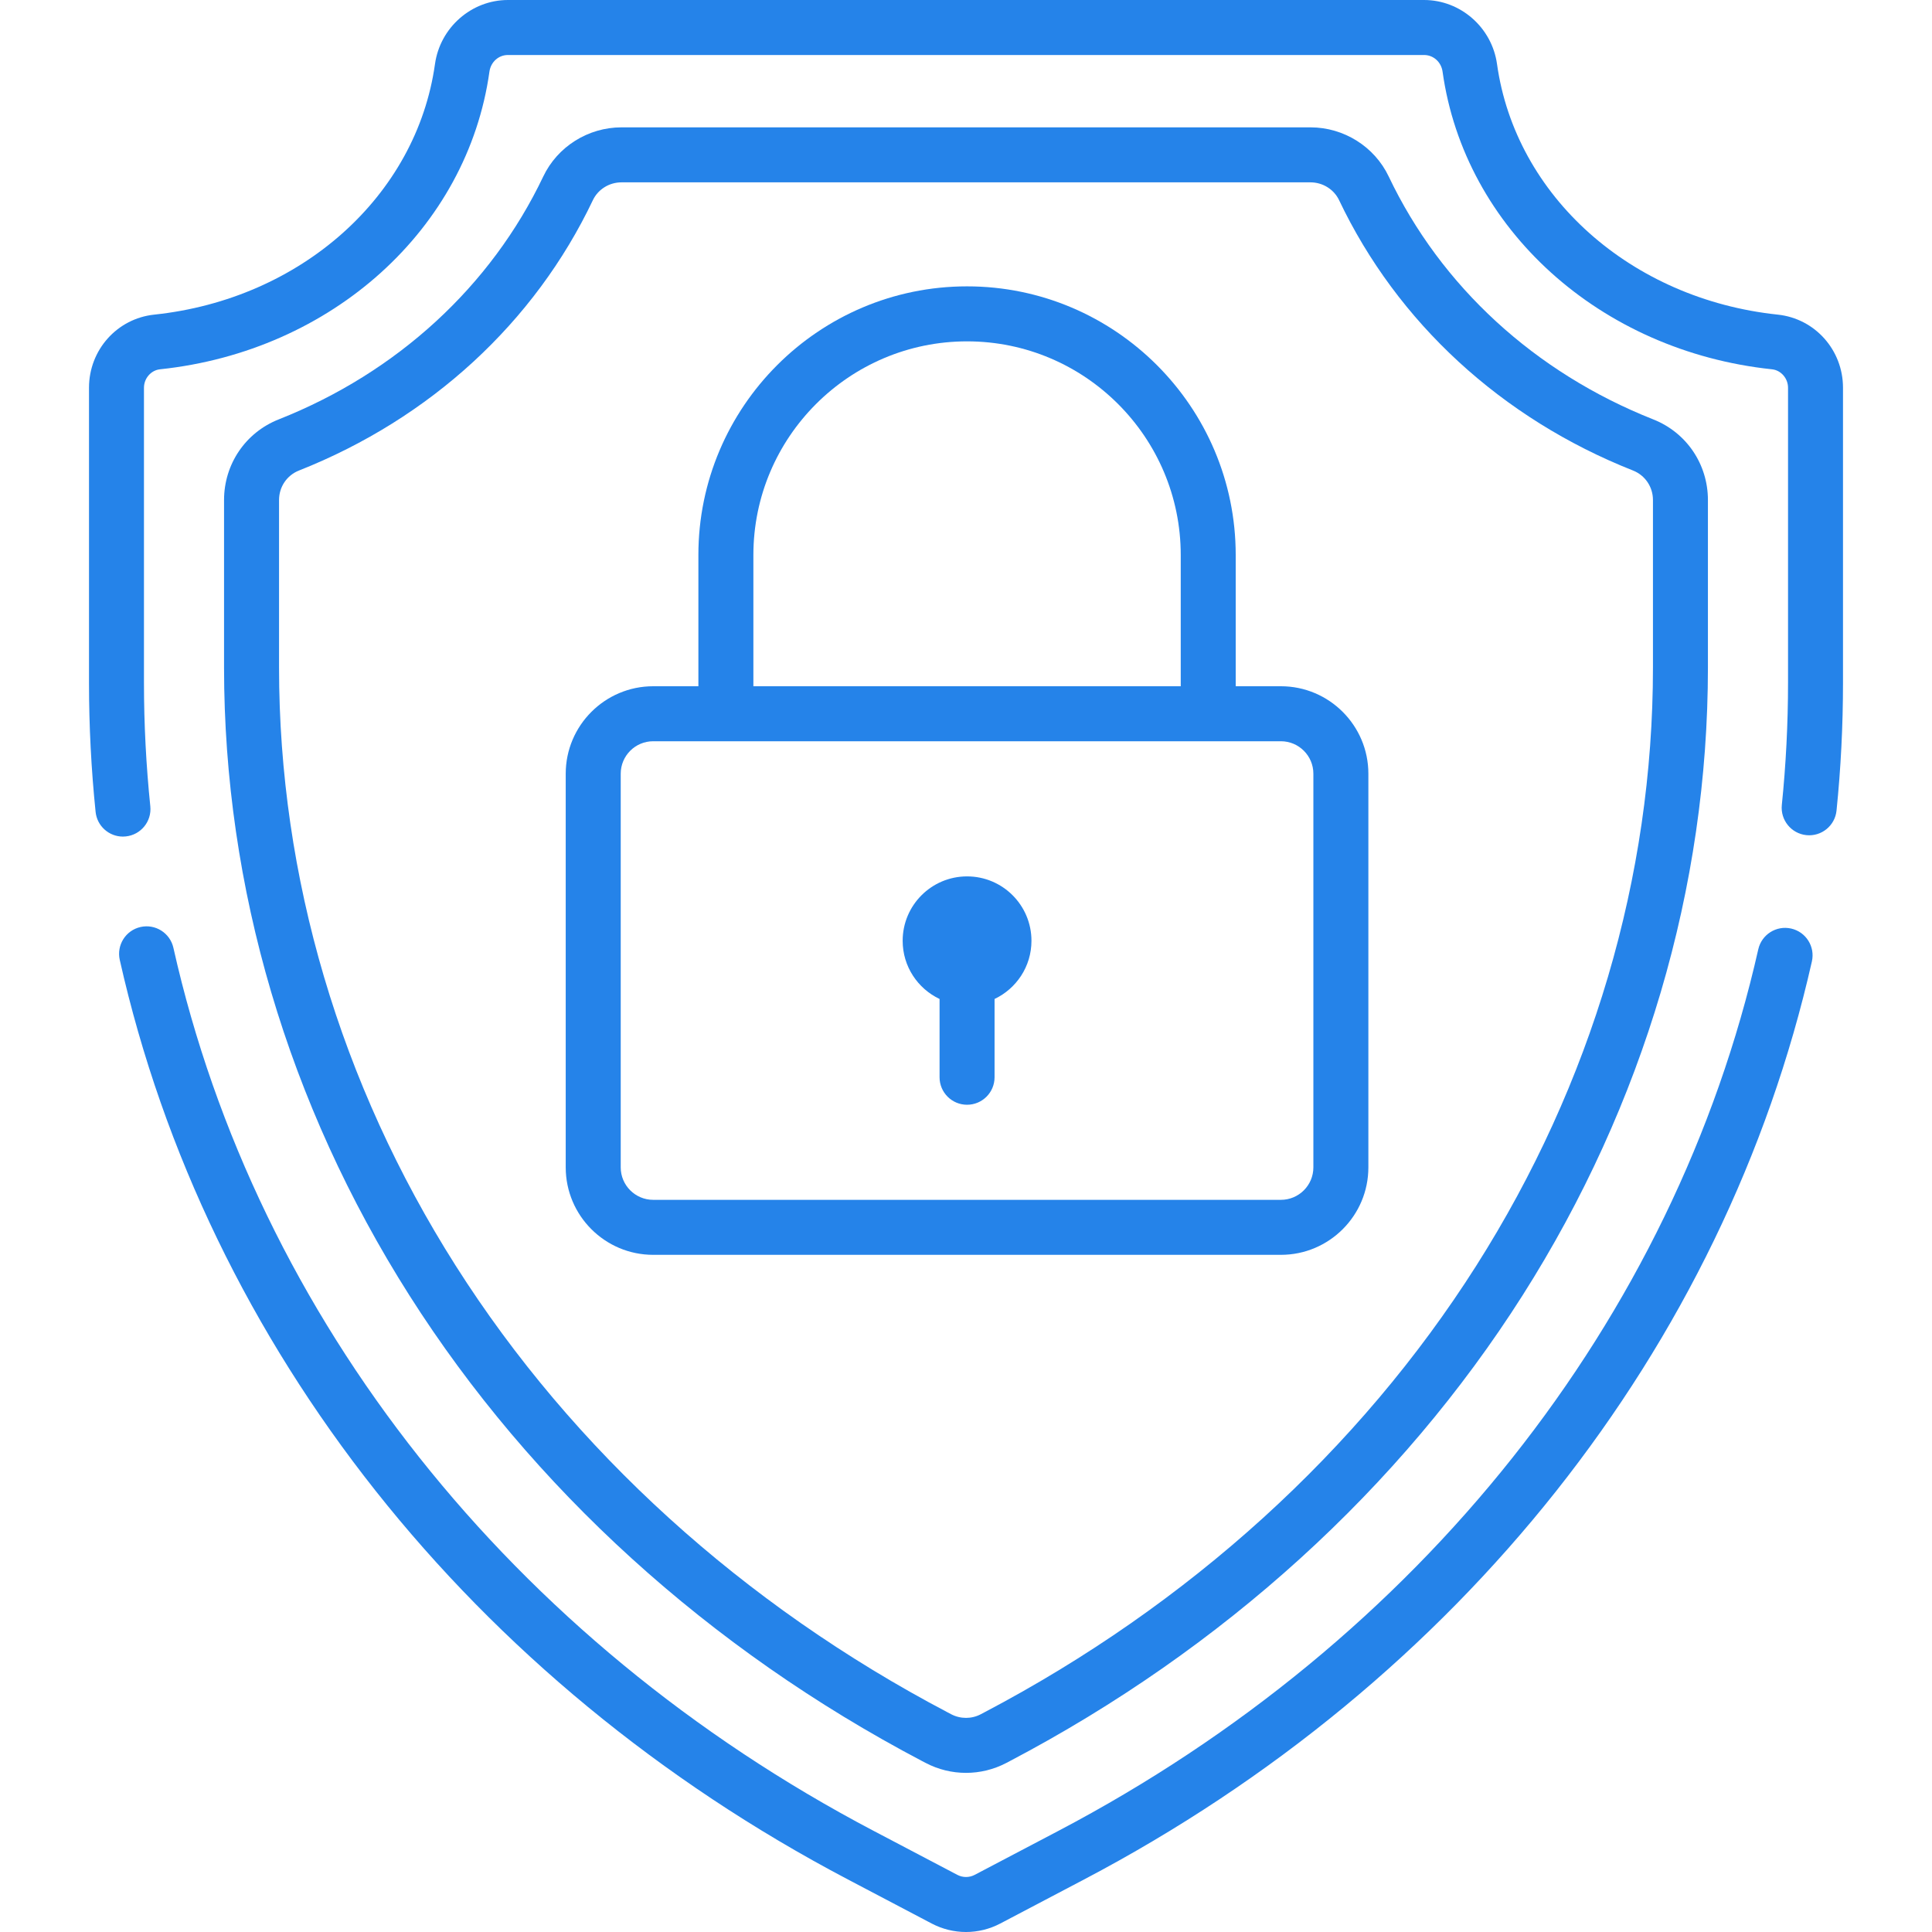
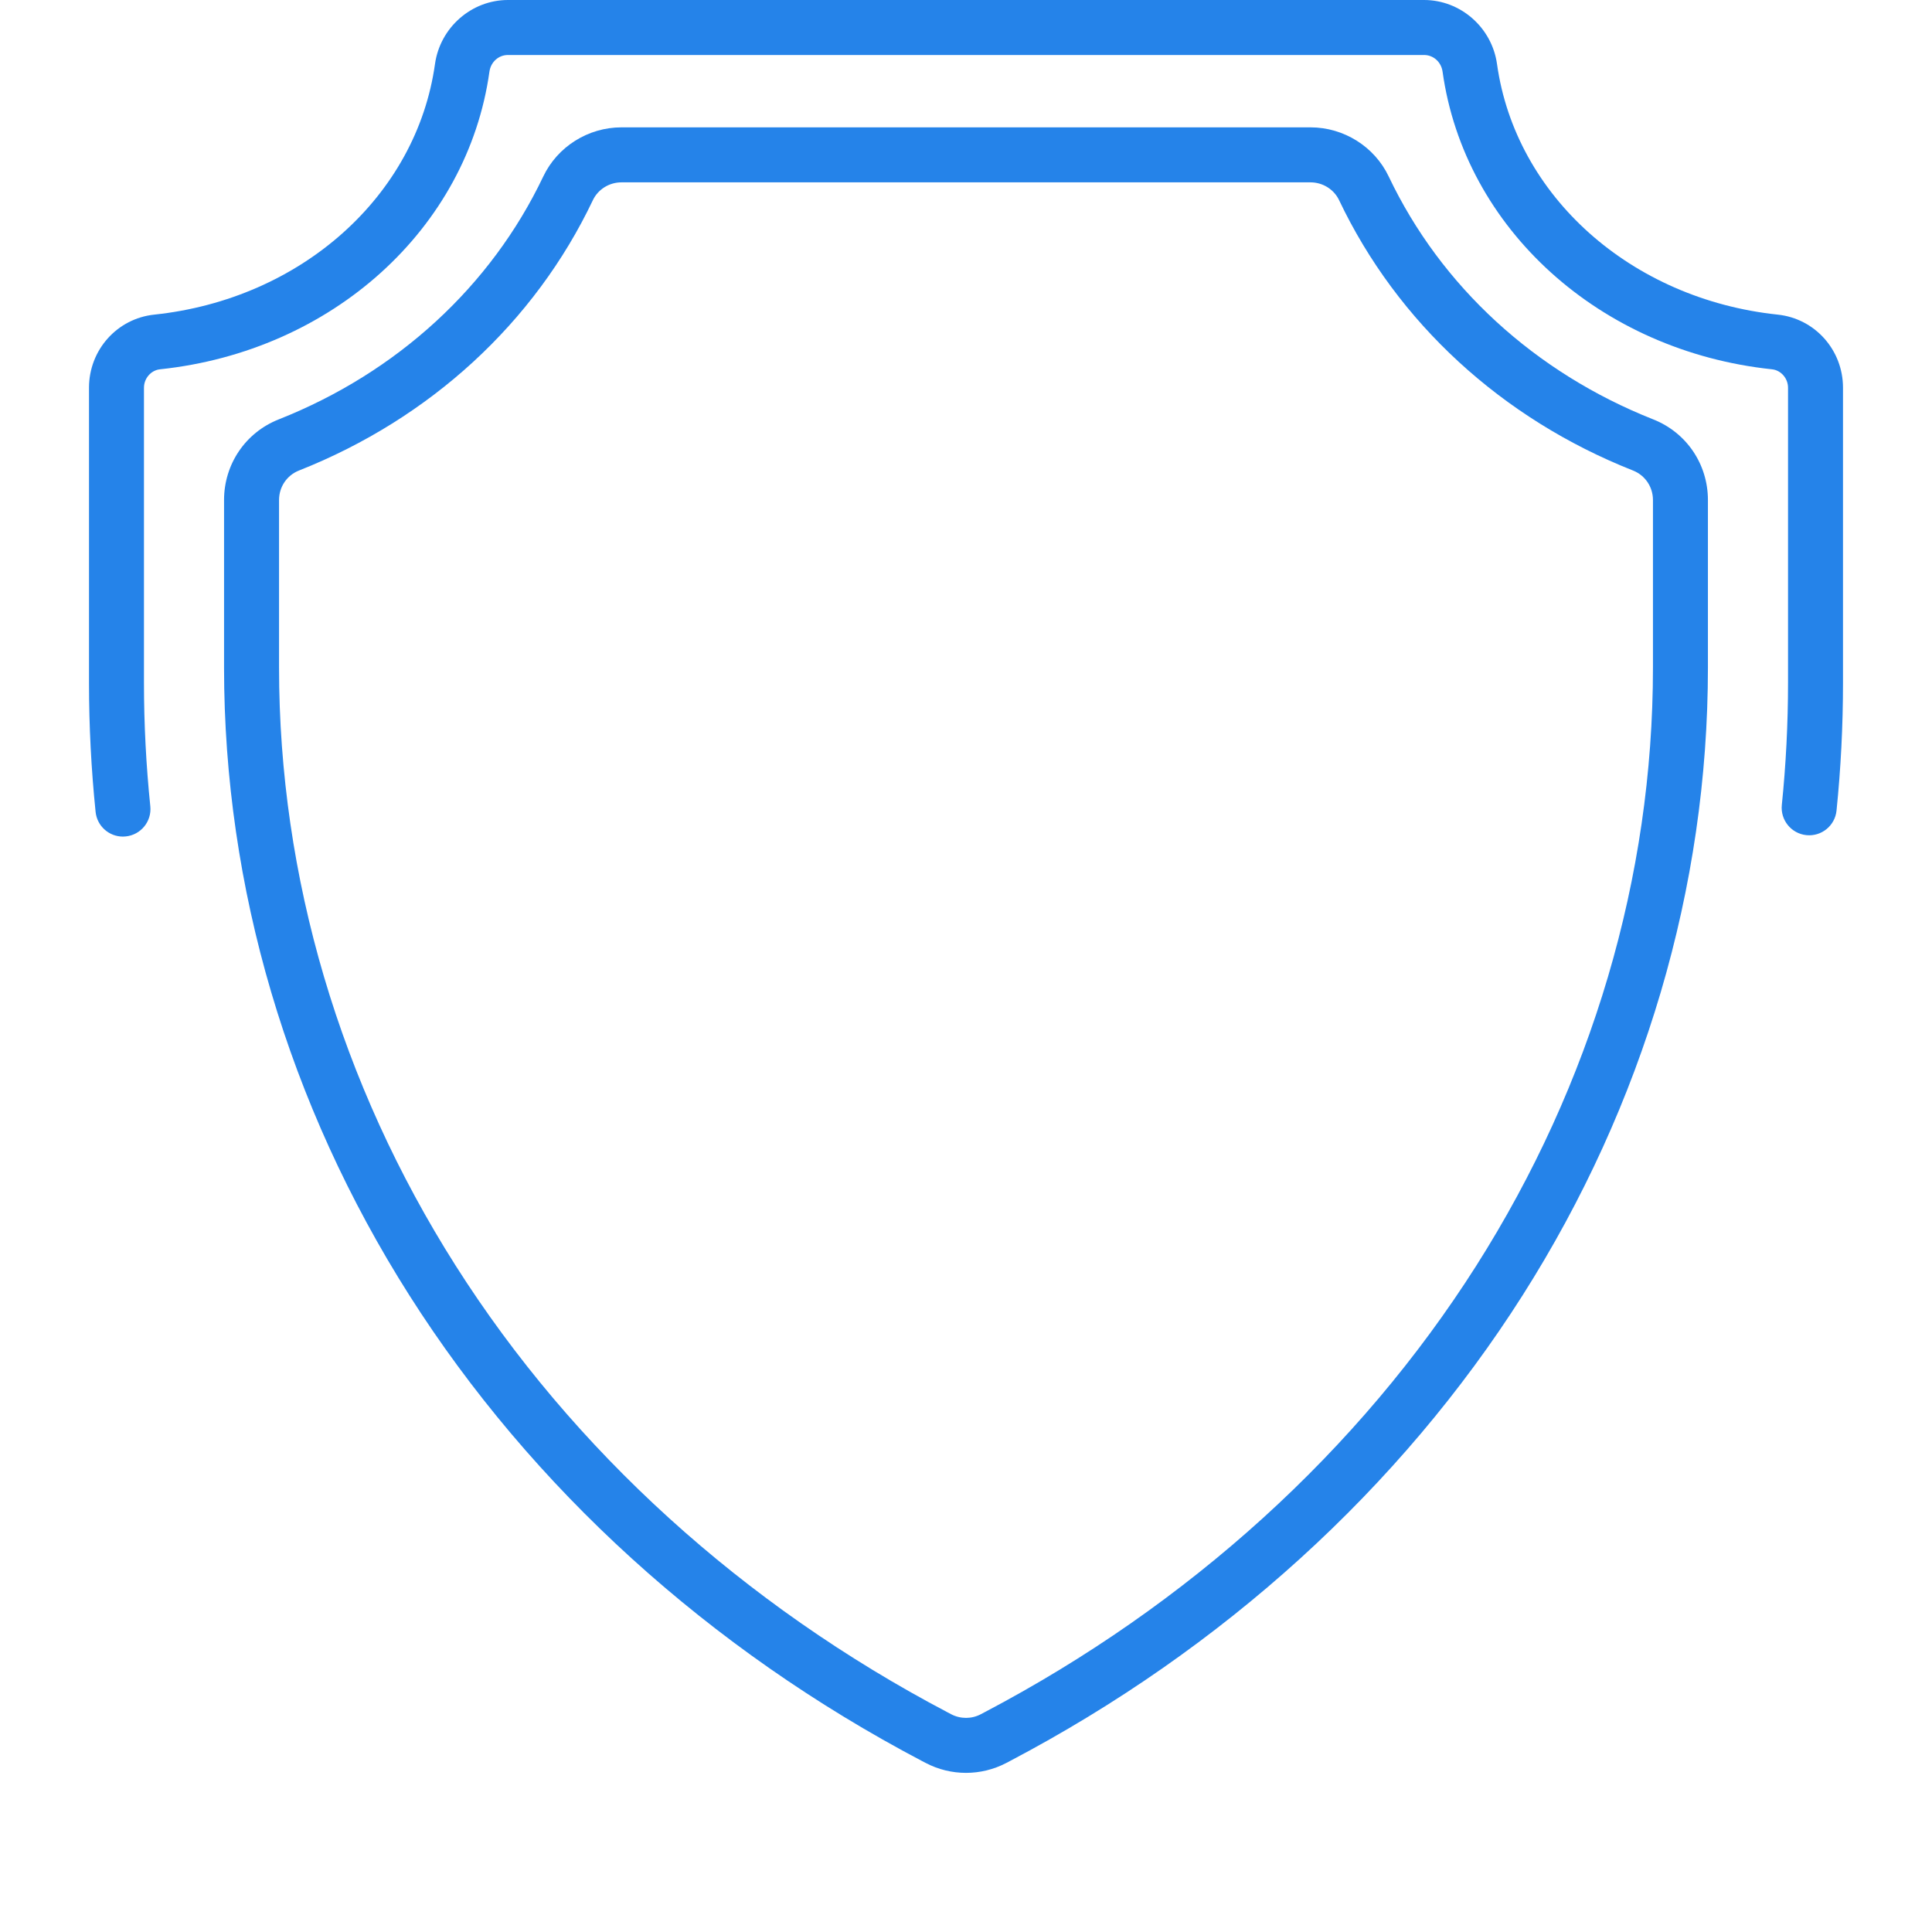
<svg xmlns="http://www.w3.org/2000/svg" width="60" height="60" viewBox="0 0 60 60" fill="none">
-   <path d="M30.033 27.217C28.929 27.217 28.033 28.113 28.033 29.217C28.033 30.016 28.502 30.703 29.179 31.024V33.455C29.179 33.927 29.561 34.309 30.033 34.309C30.505 34.309 30.887 33.927 30.887 33.455V31.024C31.564 30.703 32.033 30.016 32.033 29.217C32.033 28.113 31.138 27.217 30.033 27.217Z" fill="#2583E9" />
  <path d="M51.344 13.025C47.668 11.571 44.75 8.891 43.128 5.482C42.687 4.554 41.733 3.955 40.699 3.955H19.3C18.266 3.955 17.312 4.554 16.871 5.482C15.249 8.891 12.331 11.571 8.655 13.025C7.624 13.433 6.958 14.416 6.958 15.529V20.734C6.958 27.556 8.947 34.296 12.711 40.224C16.512 46.211 22.019 51.213 28.637 54.692L28.745 54.748C29.138 54.955 29.569 55.058 30 55.058C30.43 55.058 30.861 54.955 31.254 54.749L31.362 54.692C37.98 51.213 43.487 46.211 47.288 40.224C51.052 34.296 53.041 27.556 53.041 20.734V15.529C53.041 14.416 52.375 13.433 51.344 13.025ZM51.334 20.734C51.334 27.232 49.436 33.655 45.846 39.309C42.205 45.044 36.922 49.84 30.568 53.18L30.46 53.237C30.172 53.389 29.828 53.388 29.539 53.237L29.431 53.18C23.077 49.84 17.794 45.044 14.153 39.309C10.563 33.655 8.666 27.232 8.666 20.734V15.529C8.666 15.121 8.908 14.762 9.284 14.613C13.363 12.999 16.605 10.017 18.413 6.215C18.573 5.88 18.921 5.663 19.3 5.663H40.699C41.078 5.663 41.426 5.88 41.586 6.215C43.394 10.017 46.636 12.999 50.716 14.613C51.091 14.762 51.334 15.121 51.334 15.529V20.734Z" fill="#2583E9" />
-   <path d="M55.626 28.837C55.166 28.733 54.709 29.022 54.605 29.482C52.004 40.987 44.084 50.965 32.874 56.857L30.269 58.226C30.101 58.314 29.9 58.314 29.732 58.226L27.127 56.857C15.899 50.956 7.975 40.961 5.385 29.435C5.282 28.975 4.825 28.685 4.365 28.789C3.905 28.892 3.616 29.349 3.719 29.809C6.419 41.825 14.661 52.234 26.332 58.368L28.937 59.738C29.27 59.912 29.635 60 30 60C30.365 60 30.731 59.912 31.064 59.737L33.668 58.368C45.322 52.243 53.559 41.852 56.27 29.858C56.374 29.398 56.086 28.941 55.626 28.837Z" fill="#2583E9" />
  <path d="M55.21 9.771C50.65 9.29 47.065 6.089 46.491 1.988C46.333 0.855 45.359 0 44.226 0H15.774C14.642 0 13.668 0.855 13.509 1.988C12.935 6.089 9.35 9.29 4.79 9.771C3.635 9.893 2.764 10.869 2.764 12.041V21.21C2.764 22.543 2.833 23.89 2.969 25.214C3.014 25.654 3.385 25.981 3.817 25.981C3.846 25.981 3.876 25.979 3.906 25.976C4.375 25.928 4.716 25.509 4.668 25.04C4.538 23.773 4.471 22.485 4.471 21.21V12.041C4.471 11.75 4.69 11.498 4.969 11.469C10.31 10.906 14.518 7.104 15.2 2.224C15.242 1.925 15.484 1.708 15.774 1.708H44.225C44.516 1.708 44.758 1.925 44.8 2.224C45.482 7.104 49.69 10.905 55.031 11.469C55.31 11.498 55.529 11.75 55.529 12.041V21.21C55.529 22.471 55.464 23.746 55.336 25C55.289 25.469 55.63 25.888 56.099 25.936C56.568 25.984 56.988 25.642 57.035 25.173C57.169 23.862 57.236 22.529 57.236 21.21V12.041C57.236 10.869 56.365 9.893 55.21 9.771Z" fill="#2583E9" />
-   <path d="M39.78 21.312H38.376V17.236C38.376 12.636 34.633 8.893 30.033 8.893C25.432 8.893 21.689 12.636 21.689 17.236V21.312H20.285C18.788 21.312 17.569 22.531 17.569 24.028V36.254C17.569 37.752 18.788 38.97 20.285 38.97H39.78C41.278 38.97 42.496 37.752 42.496 36.254V24.028C42.496 22.531 41.278 21.312 39.78 21.312ZM23.397 17.236C23.397 13.578 26.374 10.601 30.033 10.601C33.692 10.601 36.669 13.578 36.669 17.236V21.312H23.397V17.236ZM40.788 36.254C40.788 36.81 40.336 37.262 39.78 37.262H20.285C19.729 37.262 19.277 36.81 19.277 36.254V24.028C19.277 23.472 19.729 23.02 20.285 23.02H39.78C40.336 23.02 40.788 23.472 40.788 24.028V36.254Z" fill="#2583E9" />
</svg>